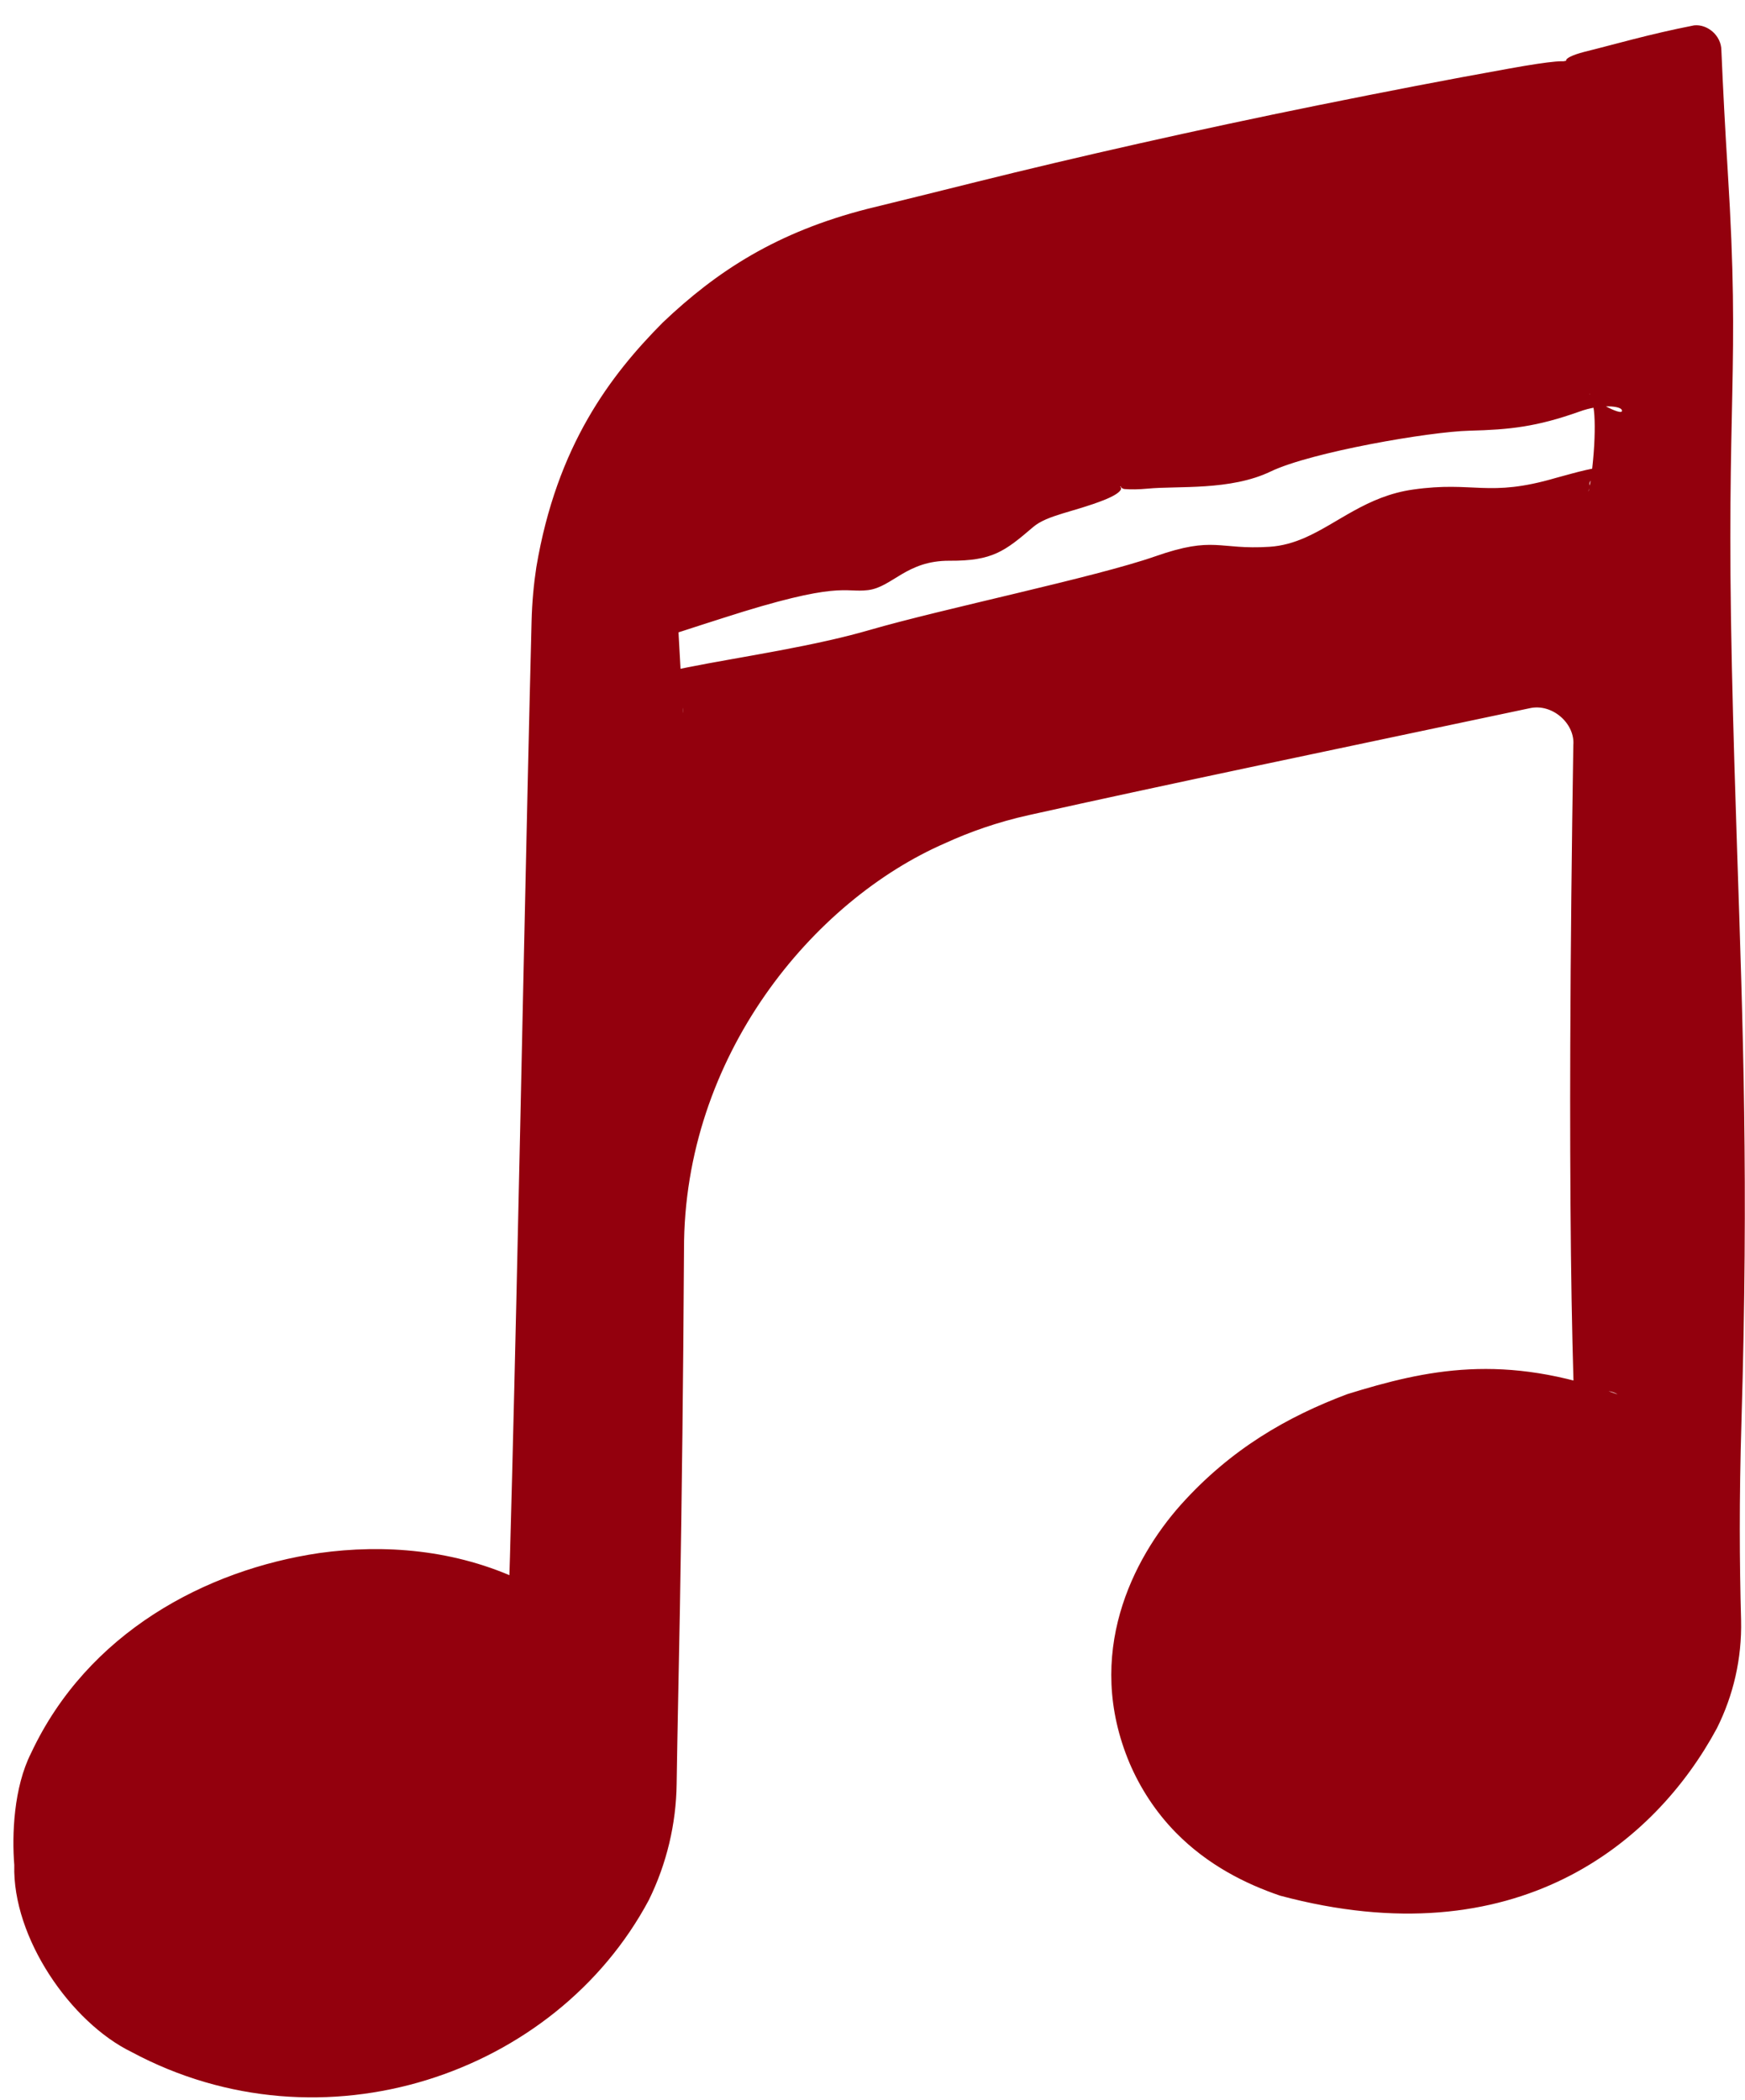
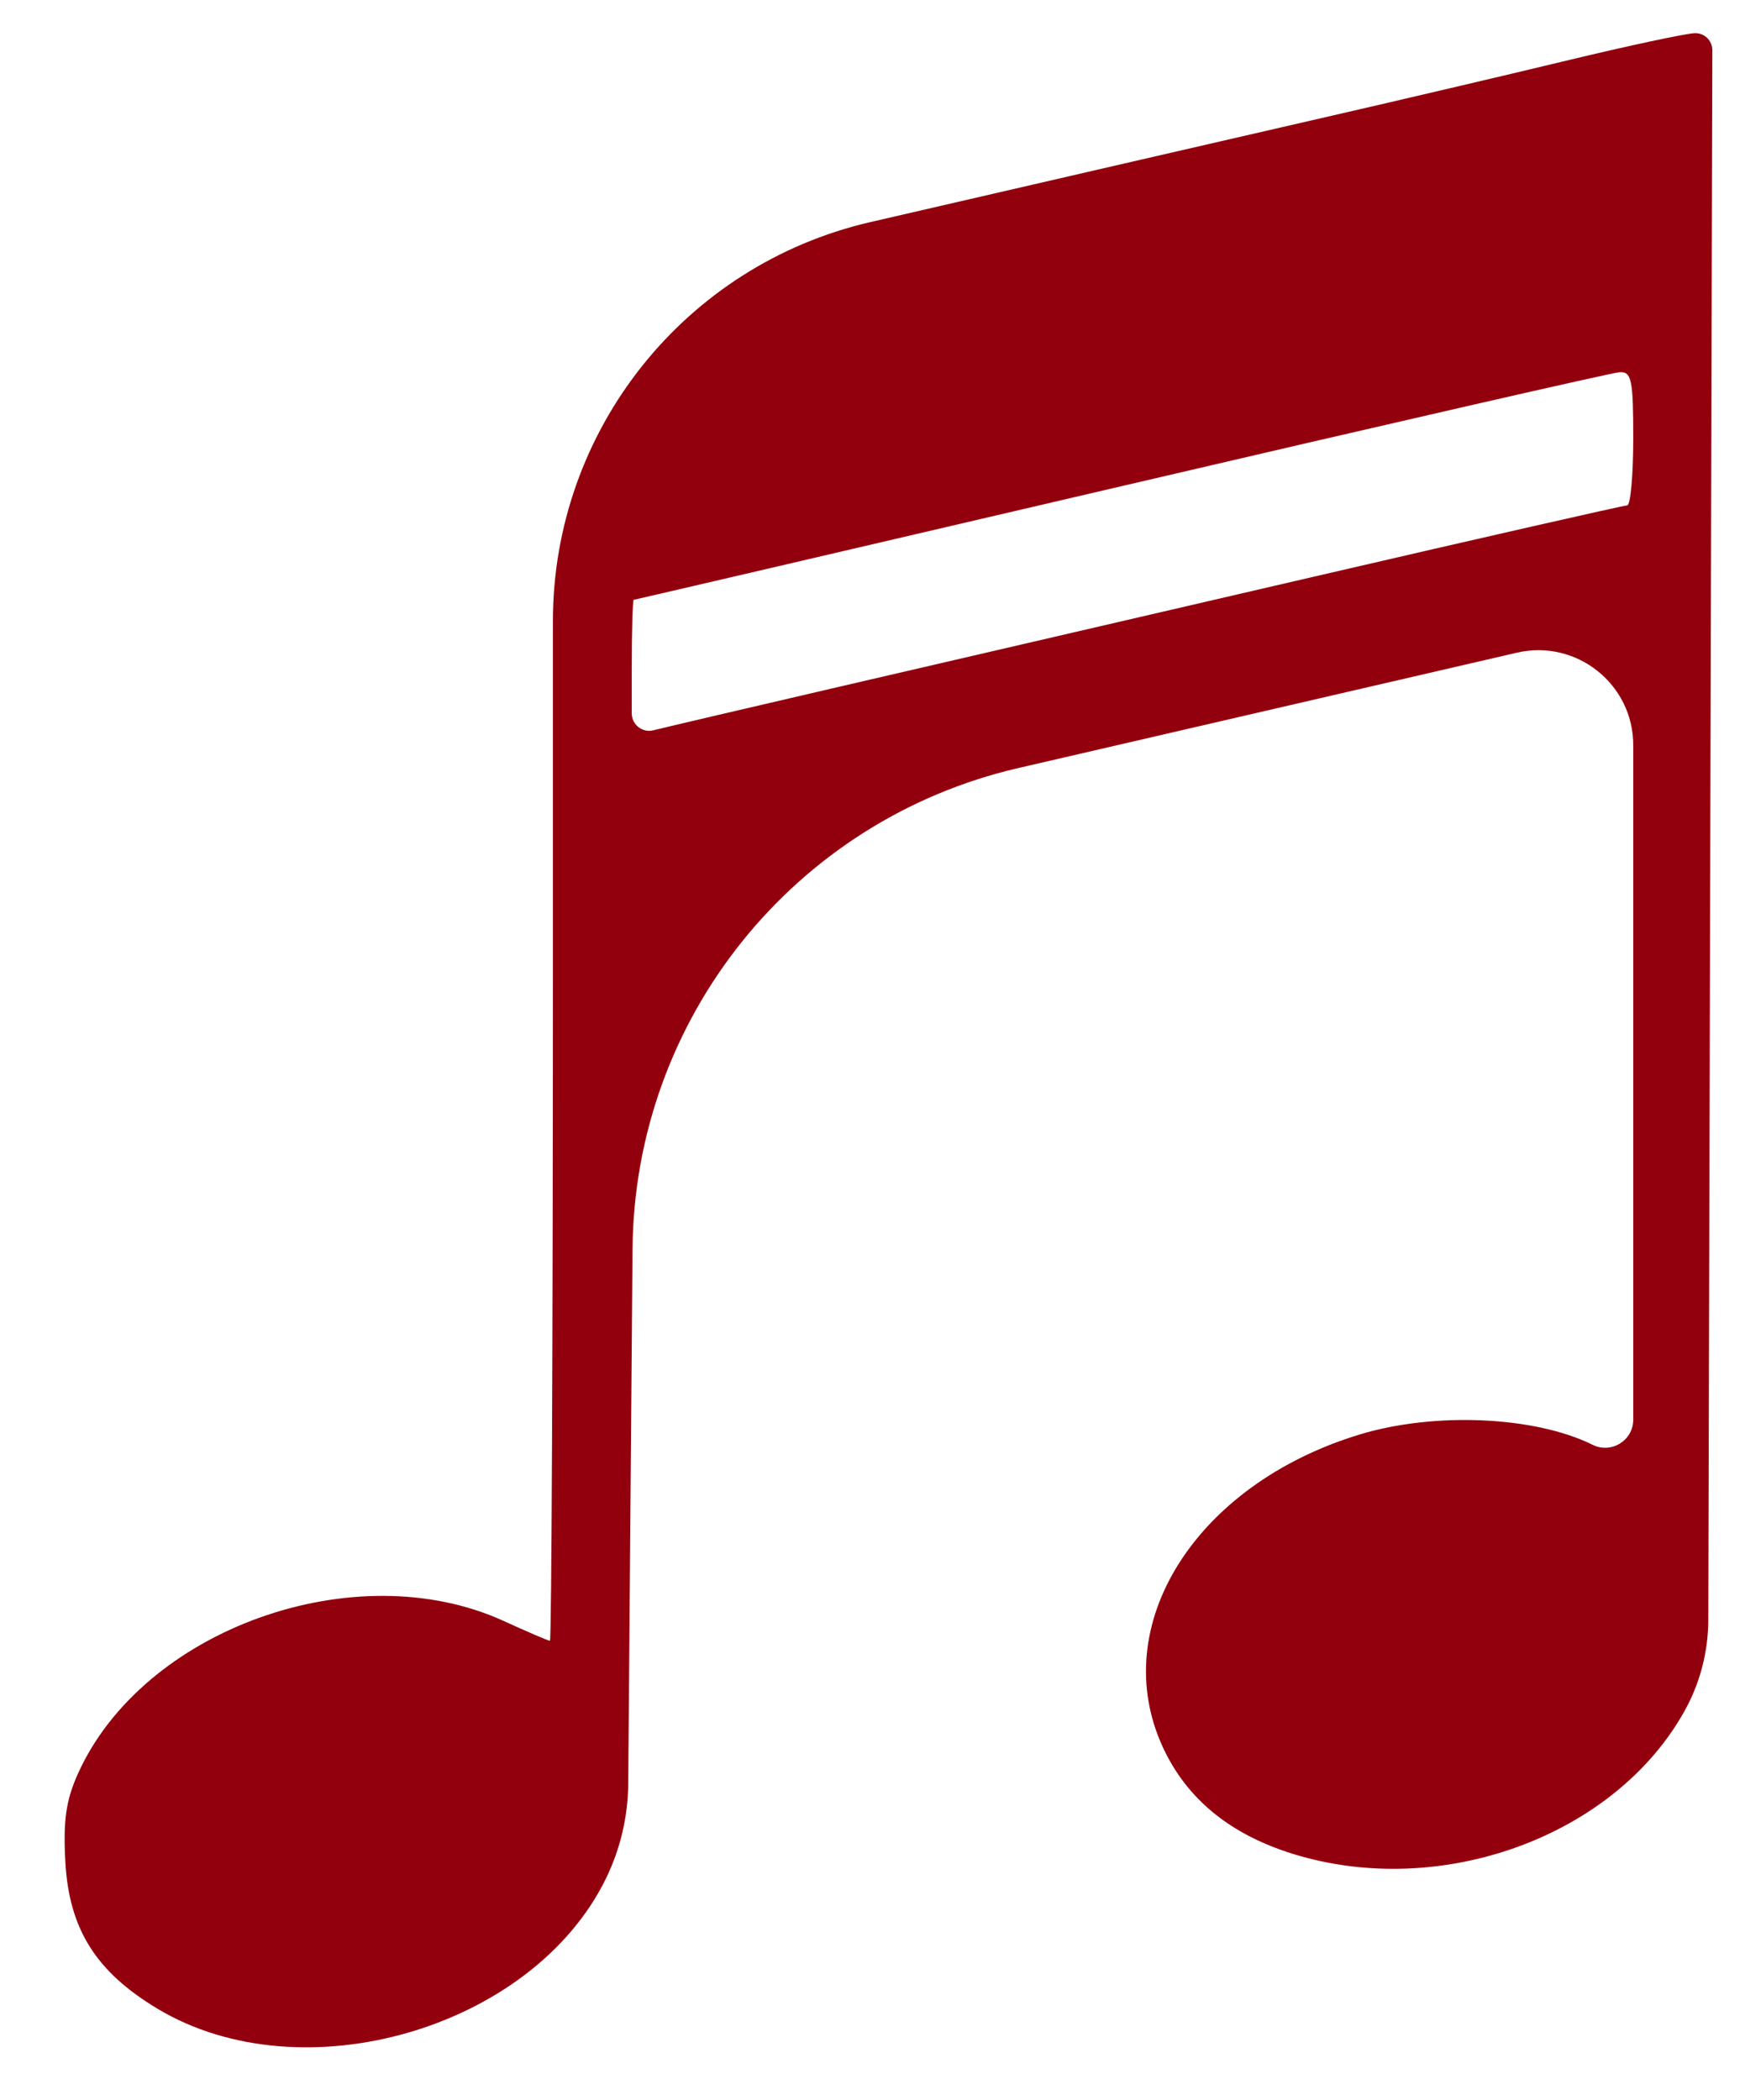
<svg xmlns="http://www.w3.org/2000/svg" width="54" height="65" viewBox="0 0 54 65" fill="none">
  <path fill-rule="evenodd" clip-rule="evenodd" d="M48.468 1.878C46.589 2.331 43.184 3.13 40.903 3.653C38.621 4.176 32.334 5.626 26.932 6.874V6.874C21.183 8.203 17.11 13.323 17.11 19.224V29.963C17.11 41.413 17.068 50.782 17.018 50.782C16.967 50.782 16.326 50.507 15.594 50.172C10.991 48.065 4.419 50.423 2.409 54.901C2.04 55.724 1.951 56.355 2.023 57.636C2.14 59.707 2.971 61.028 4.876 62.171C9.35 64.855 16.465 62.794 18.744 58.155V58.155C19.194 57.237 19.433 56.229 19.441 55.207L19.55 41.636L19.574 38.66C19.632 31.535 24.566 25.379 31.508 23.772V23.772C38.017 22.264 44.963 20.657 46.943 20.2V20.2C48.784 19.775 50.542 21.173 50.542 23.063V32.354V43.937C50.542 44.582 49.864 45.003 49.286 44.717V44.717C47.495 43.83 44.395 43.693 42.076 44.397C36.986 45.943 34.238 50.324 35.993 54.093C36.735 55.685 38.068 56.774 40.013 57.378C44.6 58.8 49.983 56.83 52.136 52.942V52.942C52.611 52.085 52.861 51.122 52.864 50.142L52.925 26.318L52.989 1.554C52.99 1.253 52.738 1.012 52.438 1.027V1.027C52.133 1.042 50.347 1.425 48.468 1.878ZM34.68 15.053C26.426 16.981 19.645 18.561 19.611 18.564C19.578 18.567 19.55 19.515 19.55 20.671V22.079C19.55 22.43 19.881 22.688 20.221 22.602V22.602C20.59 22.509 23.199 21.898 26.017 21.244C28.836 20.59 35.422 19.062 40.654 17.849C45.885 16.635 50.251 15.642 50.354 15.642C50.457 15.642 50.542 14.708 50.542 13.567C50.542 11.745 50.49 11.496 50.115 11.52C49.88 11.535 42.934 13.124 34.68 15.053Z" fill="#93000D" />
-   <path d="M42.314 20.027C43.837 19.739 45.273 19.387 46.666 19.001C49.096 18.275 52.032 20.203 52.125 23.063C52.337 25.858 52.542 28.825 52.484 32.354C52.483 32.462 52.481 32.57 52.478 32.679C52.369 37.992 52.055 40.249 51.905 43.937C51.96 45.396 50.185 46.677 48.706 45.89C48.706 45.89 48.706 45.89 48.706 45.89C47.799 45.412 46.269 45.125 44.487 45.281C43.786 45.345 43.094 45.47 42.461 45.667C38.378 46.764 35.613 50.827 37.092 53.582C37.766 55.126 39.162 55.884 40.374 56.214C40.776 56.325 41.151 56.391 41.489 56.426C43.24 56.572 44.217 56.55 45.407 56.44C46.551 56.276 48.126 56.044 49.974 54.233C50.521 53.665 50.947 53.067 51.267 52.461C51.267 52.461 51.267 52.461 51.267 52.461C51.666 51.702 51.842 50.903 51.846 50.139C51.858 47.203 51.962 44.637 52.128 41.44C52.278 38.559 52.425 32.221 52.465 26.317C52.495 22.026 52.469 17.965 52.348 15.626C52.099 10.802 52.473 5.39 52.664 1.553C52.682 1.44 52.579 1.316 52.452 1.314C52.452 1.314 52.452 1.314 52.452 1.314C52.245 1.324 51.956 1.373 51.72 1.411C50.557 1.609 49.634 1.773 48.925 1.883C48.625 1.931 48.477 1.916 48.466 1.869C48.466 1.869 48.466 1.869 48.466 1.869C48.452 1.811 48.649 1.702 49.028 1.605C49.95 1.378 51.032 1.057 52.425 0.785C52.425 0.785 52.425 0.785 52.425 0.785C52.834 0.741 53.265 1.096 53.269 1.555C53.318 2.706 53.383 3.968 53.467 5.313C53.858 11.546 53.407 12.226 53.594 20.643C53.639 22.695 53.698 24.548 53.756 26.32C53.937 31.814 54.113 36.531 53.89 44.018C53.818 46.416 53.83 48.367 53.879 50.144C53.906 51.336 53.639 52.474 53.129 53.492C53.129 53.492 53.129 53.492 53.129 53.492C51.218 57.038 46.926 60.63 39.613 58.67C38.541 58.305 37.371 57.721 36.387 56.718C35.747 56.066 35.275 55.316 34.958 54.575C33.529 51.187 35.069 48.225 36.539 46.575C38.09 44.844 39.841 43.843 41.696 43.147C44.131 42.393 46.541 41.857 50.059 43.156C50.059 43.156 50.059 43.156 50.059 43.156C49.559 42.849 48.745 43.225 48.73 43.937C48.677 42.426 48.636 40.744 48.614 38.825C48.591 36.736 48.585 34.564 48.593 32.354C48.604 29.293 48.639 26.157 48.687 23.063C48.745 22.392 48.033 21.764 47.34 21.919C47.34 21.919 47.34 21.919 47.34 21.919C41.463 23.162 35.985 24.301 31.845 25.226C31.844 25.226 31.844 25.226 31.844 25.226C30.87 25.442 30.003 25.75 29.26 26.091C25.16 27.868 21.155 32.691 21.167 38.673C21.161 39.654 21.154 40.646 21.145 41.649C21.114 45.221 21.064 48.927 20.984 52.696C20.967 53.524 20.952 54.365 20.939 55.219C20.923 56.441 20.634 57.68 20.077 58.809C20.077 58.809 20.077 58.809 20.077 58.809C17.187 64.222 9.972 66.674 4.073 63.51C2.191 62.594 0.379 59.971 0.442 57.725C0.367 56.794 0.42 55.326 0.964 54.253C2.709 50.533 6.367 48.584 9.883 48.066C11.864 47.789 14.096 47.944 16.162 48.93C16.45 49.113 17.615 49.479 17.018 49.447C15.141 50.065 15.929 50.42 15.722 50.468C15.701 50.56 15.7 50.586 15.697 50.609C15.692 50.653 15.694 50.64 15.694 50.645C15.694 50.649 15.694 50.645 15.695 50.638C15.696 50.618 15.698 50.601 15.699 50.579C15.702 50.534 15.704 50.48 15.707 50.433C15.711 50.321 15.715 50.234 15.72 50.116C15.728 49.913 15.735 49.698 15.742 49.475C15.756 49.043 15.769 48.62 15.781 48.177C15.806 47.311 15.829 46.428 15.851 45.546C15.896 43.784 15.938 41.993 15.979 40.233C16.06 36.696 16.135 33.207 16.204 29.963C16.292 25.844 16.376 22.127 16.45 19.224C16.465 18.631 16.518 18.073 16.597 17.555C17.23 13.793 18.888 11.616 20.509 9.983C22.191 8.383 24.04 7.183 26.838 6.466C26.838 6.466 26.838 6.466 26.838 6.466C27.853 6.218 28.97 5.941 30.234 5.626C33.251 4.875 37.031 4.017 40.811 3.253C42.805 2.85 44.8 2.463 46.682 2.126C49.422 1.629 48.86 1.985 46.158 2.73C44.264 3.251 42.517 3.673 40.993 4.048C39.347 4.454 37.951 4.816 36.915 5.197C33.249 6.544 31.517 7.161 27.18 7.948C27.18 7.948 27.18 7.948 27.18 7.948C26.831 8.01 26.467 8.088 26.086 8.189C21.298 9.718 20.446 12.63 19.289 14.967C18.766 16.286 18.358 16.919 18.215 19.224C18.157 21.239 18.135 24.378 18.225 29.963C18.241 30.951 18.26 32.014 18.283 33.158C18.353 36.78 18.408 40.012 18.449 42.94C18.469 44.398 18.486 45.78 18.499 47.09C18.505 47.746 18.51 48.383 18.514 49.002C18.515 49.307 18.517 49.623 18.517 49.92C18.517 50.075 18.516 50.231 18.515 50.375C18.515 50.458 18.514 50.529 18.513 50.612C18.512 50.657 18.511 50.699 18.51 50.737C18.509 50.767 18.508 50.797 18.506 50.83C18.505 50.846 18.504 50.861 18.502 50.885C18.499 50.917 18.497 50.947 18.483 51.031C18.474 51.078 18.469 51.129 18.421 51.272C18.283 51.333 18.588 51.962 17.018 52.267C15.309 51.855 15.623 51.783 14.966 51.543C11.321 50.095 7.854 51.563 6.013 53.015C5.256 53.618 4.43 54.466 3.918 55.578C3.644 56.157 3.609 56.578 3.648 57.544C3.708 59.009 4.19 59.917 5.677 60.836C9.156 63.111 15.465 61.347 17.259 57.761C17.306 57.673 17.351 57.584 17.394 57.492C17.394 57.492 17.394 57.492 17.394 57.492C17.706 56.832 17.91 56.042 17.909 55.194C17.912 51.27 17.944 46.466 17.975 41.623C17.982 40.631 17.988 39.636 17.994 38.648C17.901 30.698 24.011 24.796 27.897 23.185C29.08 22.615 30.156 22.268 31.107 22.042C31.107 22.042 31.107 22.042 31.107 22.042C36.027 20.875 36.911 21.05 42.314 20.027ZM39.288 16.923C39.682 16.897 40.037 16.792 40.375 16.645C41.404 16.196 42.293 15.356 43.724 15.152C45.628 14.88 46.039 15.409 48.152 14.79C48.883 14.595 49.147 14.491 50.354 14.333C48.646 14.876 49.378 15.069 49.179 15.116C49.156 15.181 49.156 15.194 49.154 15.203C49.153 15.217 49.16 15.196 49.167 15.172C49.179 15.122 49.194 15.047 49.206 14.972C49.231 14.82 49.253 14.656 49.272 14.495C49.308 14.171 49.333 13.856 49.343 13.567C49.361 13.042 49.345 12.605 49.247 12.353C49.185 12.189 49.144 12.054 49.197 12.158C49.057 12.277 50.266 12.939 50.189 12.696C50.169 12.566 49.543 12.493 48.867 12.742C47.549 13.21 46.72 13.298 45.48 13.33C44.248 13.358 40.568 13.993 39.321 14.593C38.074 15.192 36.449 15.033 35.517 15.123C35.228 15.15 34.994 15.151 34.811 15.137C34.734 15.131 34.689 15.091 34.678 15.044C34.678 15.044 34.678 15.044 34.678 15.044C34.664 14.986 34.703 14.916 34.794 14.887C35.236 14.746 35.882 14.495 36.627 14.098C38.013 13.358 38.275 13.758 40.227 13.091C42.177 12.425 43.283 11.741 45.695 11.466C47.59 11.253 47.891 10.535 50.026 10.095C50.286 9.808 51.963 10.926 51.799 11.317C51.911 11.722 51.899 11.916 51.904 12.135C51.9 12.555 51.848 12.936 51.771 13.367C51.759 13.436 51.747 13.5 51.736 13.567C51.66 14.024 51.604 14.422 51.562 14.794C51.54 14.981 51.522 15.157 51.501 15.343C51.49 15.437 51.48 15.529 51.461 15.644C51.451 15.701 51.441 15.763 51.416 15.855C51.179 15.977 52.069 15.969 50.354 16.701C49.346 17.08 48.315 17.942 46.047 18.583C44.498 19.014 42.715 19.316 41.053 19.57C39.213 19.851 37.524 20.072 36.483 20.343C34.504 20.858 31.858 21.613 28.999 22.116C28.16 22.263 27.265 22.473 26.355 22.702C24.494 23.173 22.479 23.747 20.601 24.104C20.601 24.104 20.601 24.104 20.601 24.104C19.322 24.45 17.991 23.329 18.065 22.079C18.066 22.068 18.067 22.056 18.068 22.044C18.106 21.608 18.145 21.147 18.186 20.671C18.214 20.323 18.246 19.968 18.281 19.607C18.299 19.427 18.318 19.243 18.339 19.056C18.349 18.962 18.36 18.867 18.373 18.766C18.38 18.714 18.386 18.663 18.395 18.602C18.399 18.57 18.404 18.538 18.41 18.493C18.414 18.468 18.418 18.445 18.426 18.399C18.43 18.38 18.436 18.345 18.449 18.294C18.455 18.273 18.465 18.23 18.494 18.151C18.637 18.116 18.151 17.866 19.499 17.381C21.594 17.086 24.295 16.684 25.636 16.53C27.723 16.285 28.231 16.221 30.159 15.623C31.263 15.28 32.837 14.993 34.214 14.983C34.91 14.978 34.807 15.221 34.167 15.475C33.229 15.847 32.411 15.936 31.971 16.312C31.092 17.064 30.714 17.362 29.382 17.355C28.051 17.347 27.615 18.172 26.861 18.264C26.107 18.357 26.025 17.95 22.357 19.133C21.395 19.433 20.833 19.65 19.741 19.929C21.41 19.26 20.706 19.09 20.9 19.027C20.931 18.938 20.934 18.916 20.941 18.891C20.952 18.842 20.955 18.826 20.957 18.813C20.962 18.786 20.963 18.785 20.964 18.783C20.966 18.782 20.966 18.797 20.967 18.811C20.968 18.841 20.969 18.883 20.971 18.923C20.973 19.008 20.977 19.095 20.98 19.183C20.987 19.36 20.996 19.535 21.004 19.706C21.022 20.047 21.04 20.369 21.058 20.671C21.089 21.195 21.114 21.66 21.135 22.079C21.162 21.348 20.413 20.857 19.821 21.018C19.821 21.018 19.821 21.018 19.821 21.018C19.961 20.977 20.066 20.946 20.179 20.912C21.348 20.568 23.635 20.279 25.685 19.812C26.104 19.717 26.515 19.613 26.905 19.5C29.18 18.839 33.904 17.865 35.748 17.219C37.592 16.573 37.699 17.025 39.288 16.923Z" fill="#93000D" />
</svg>